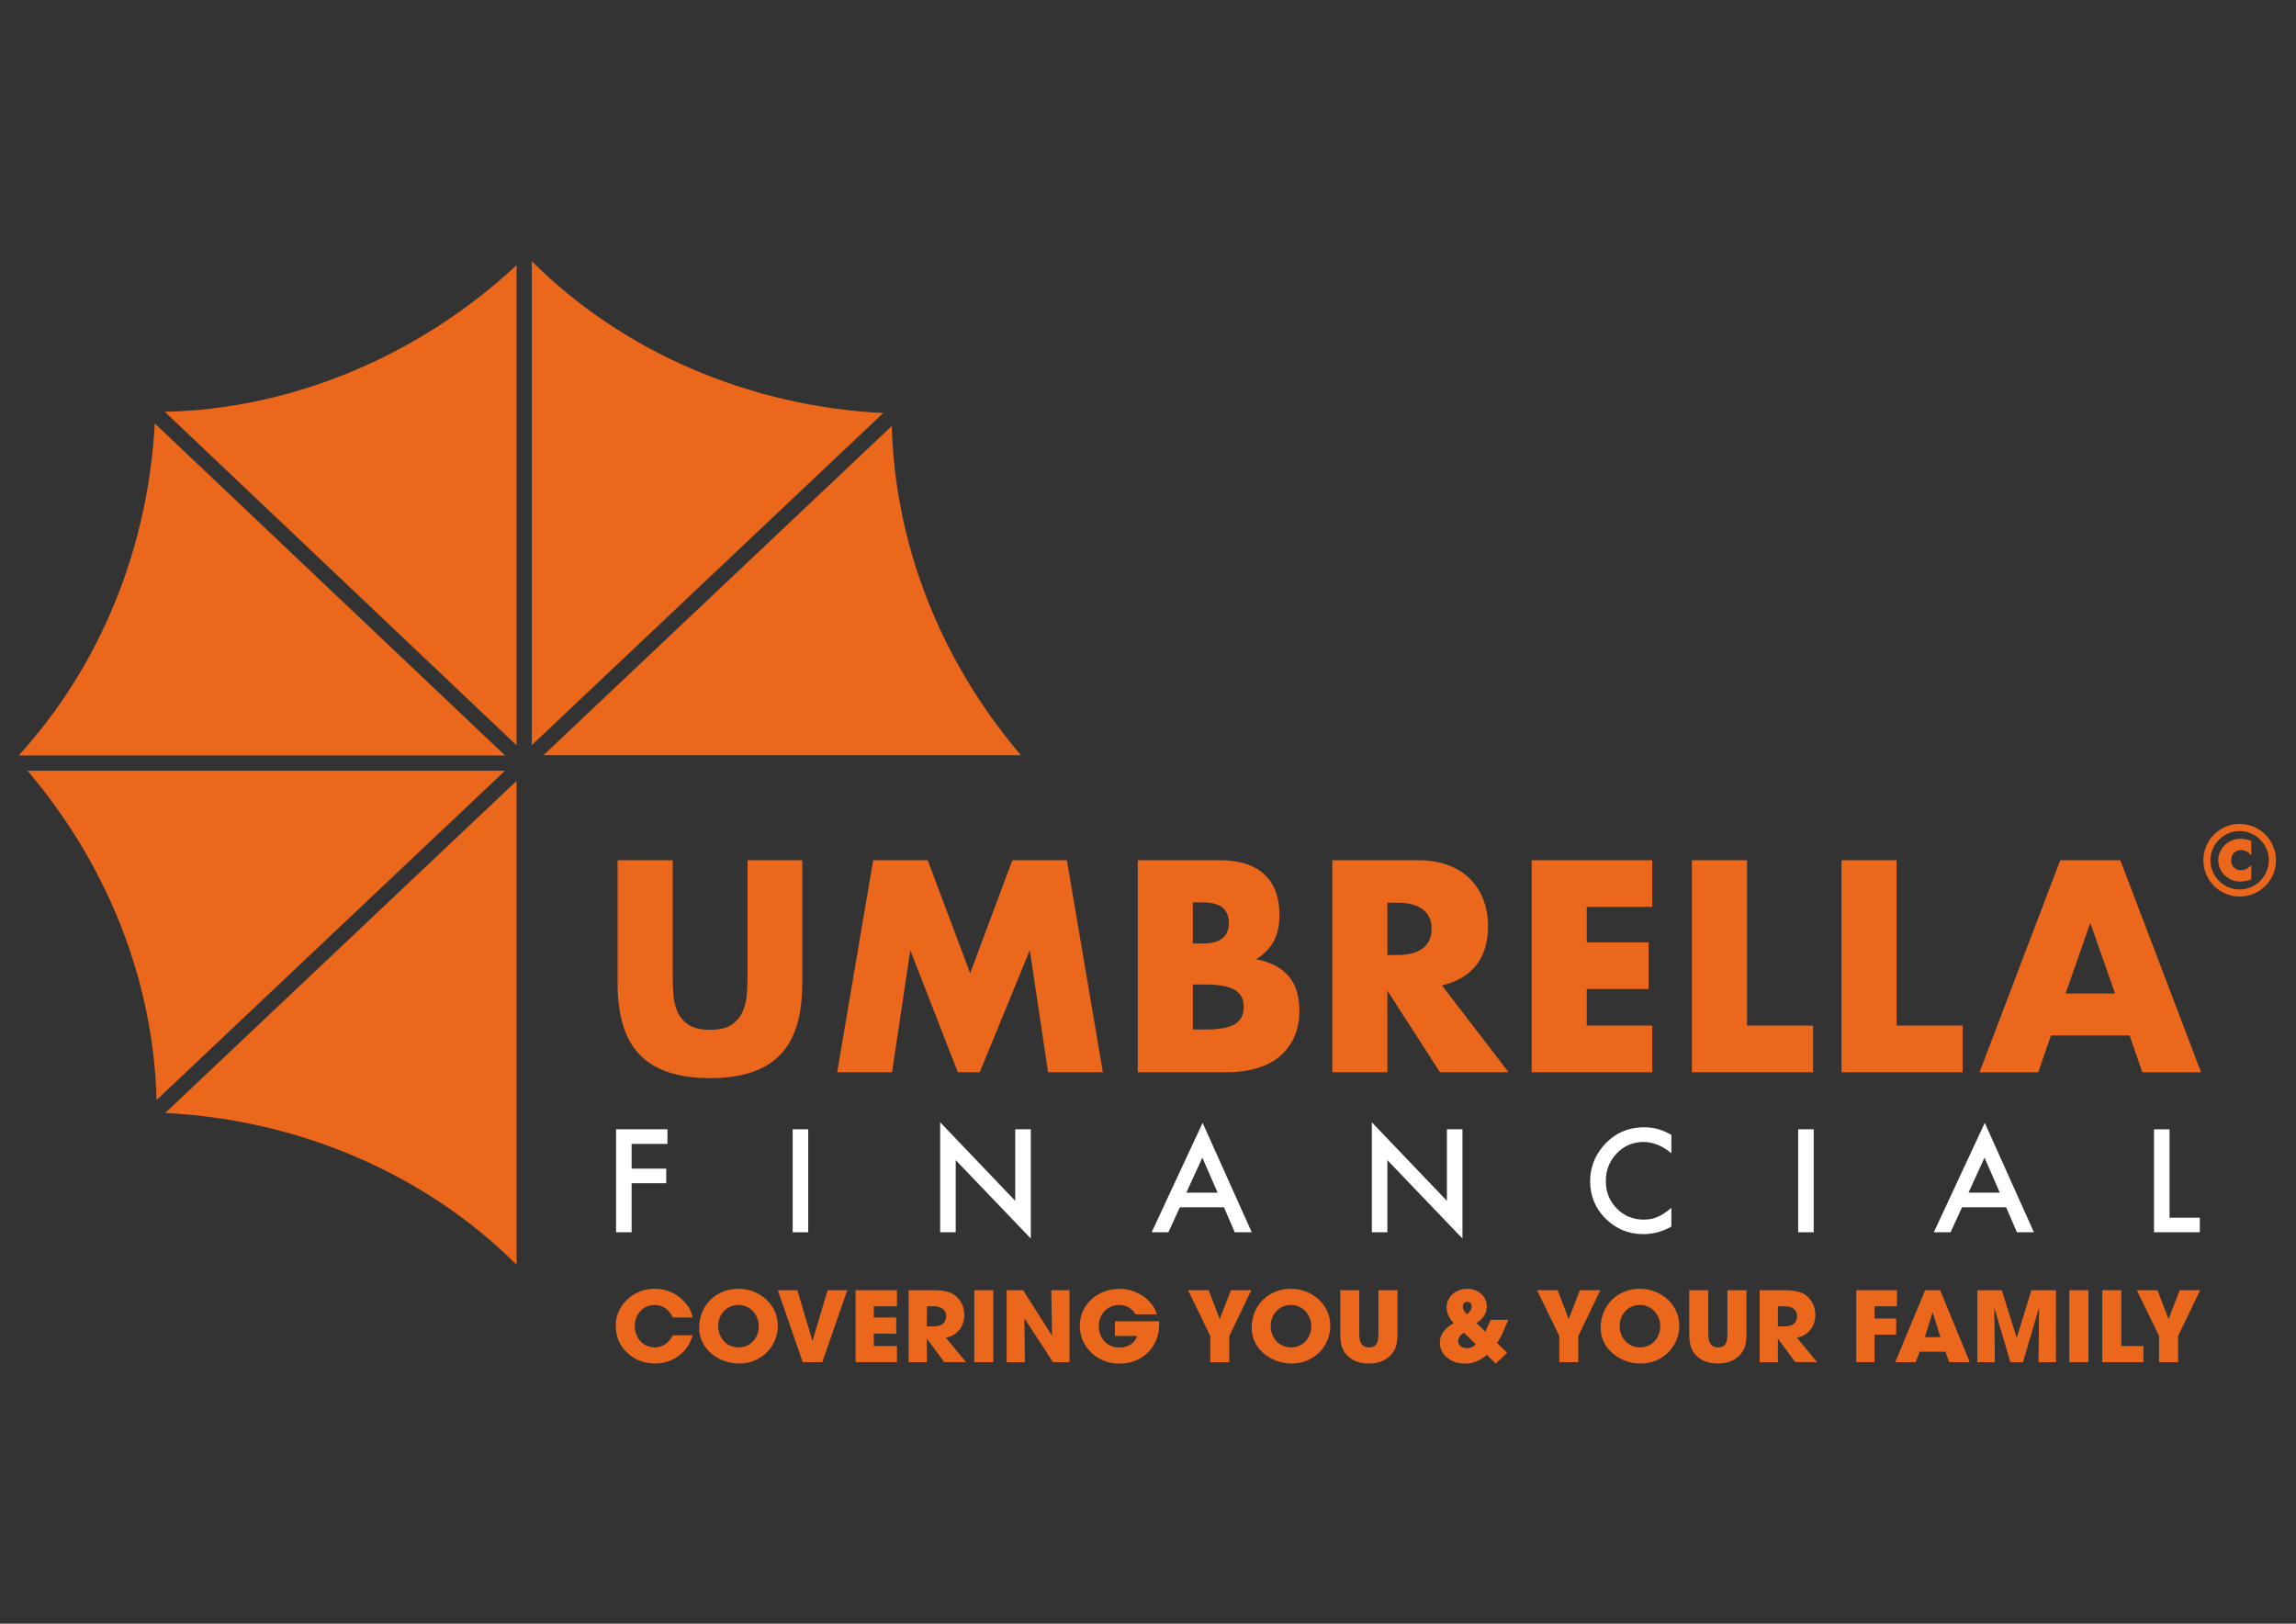
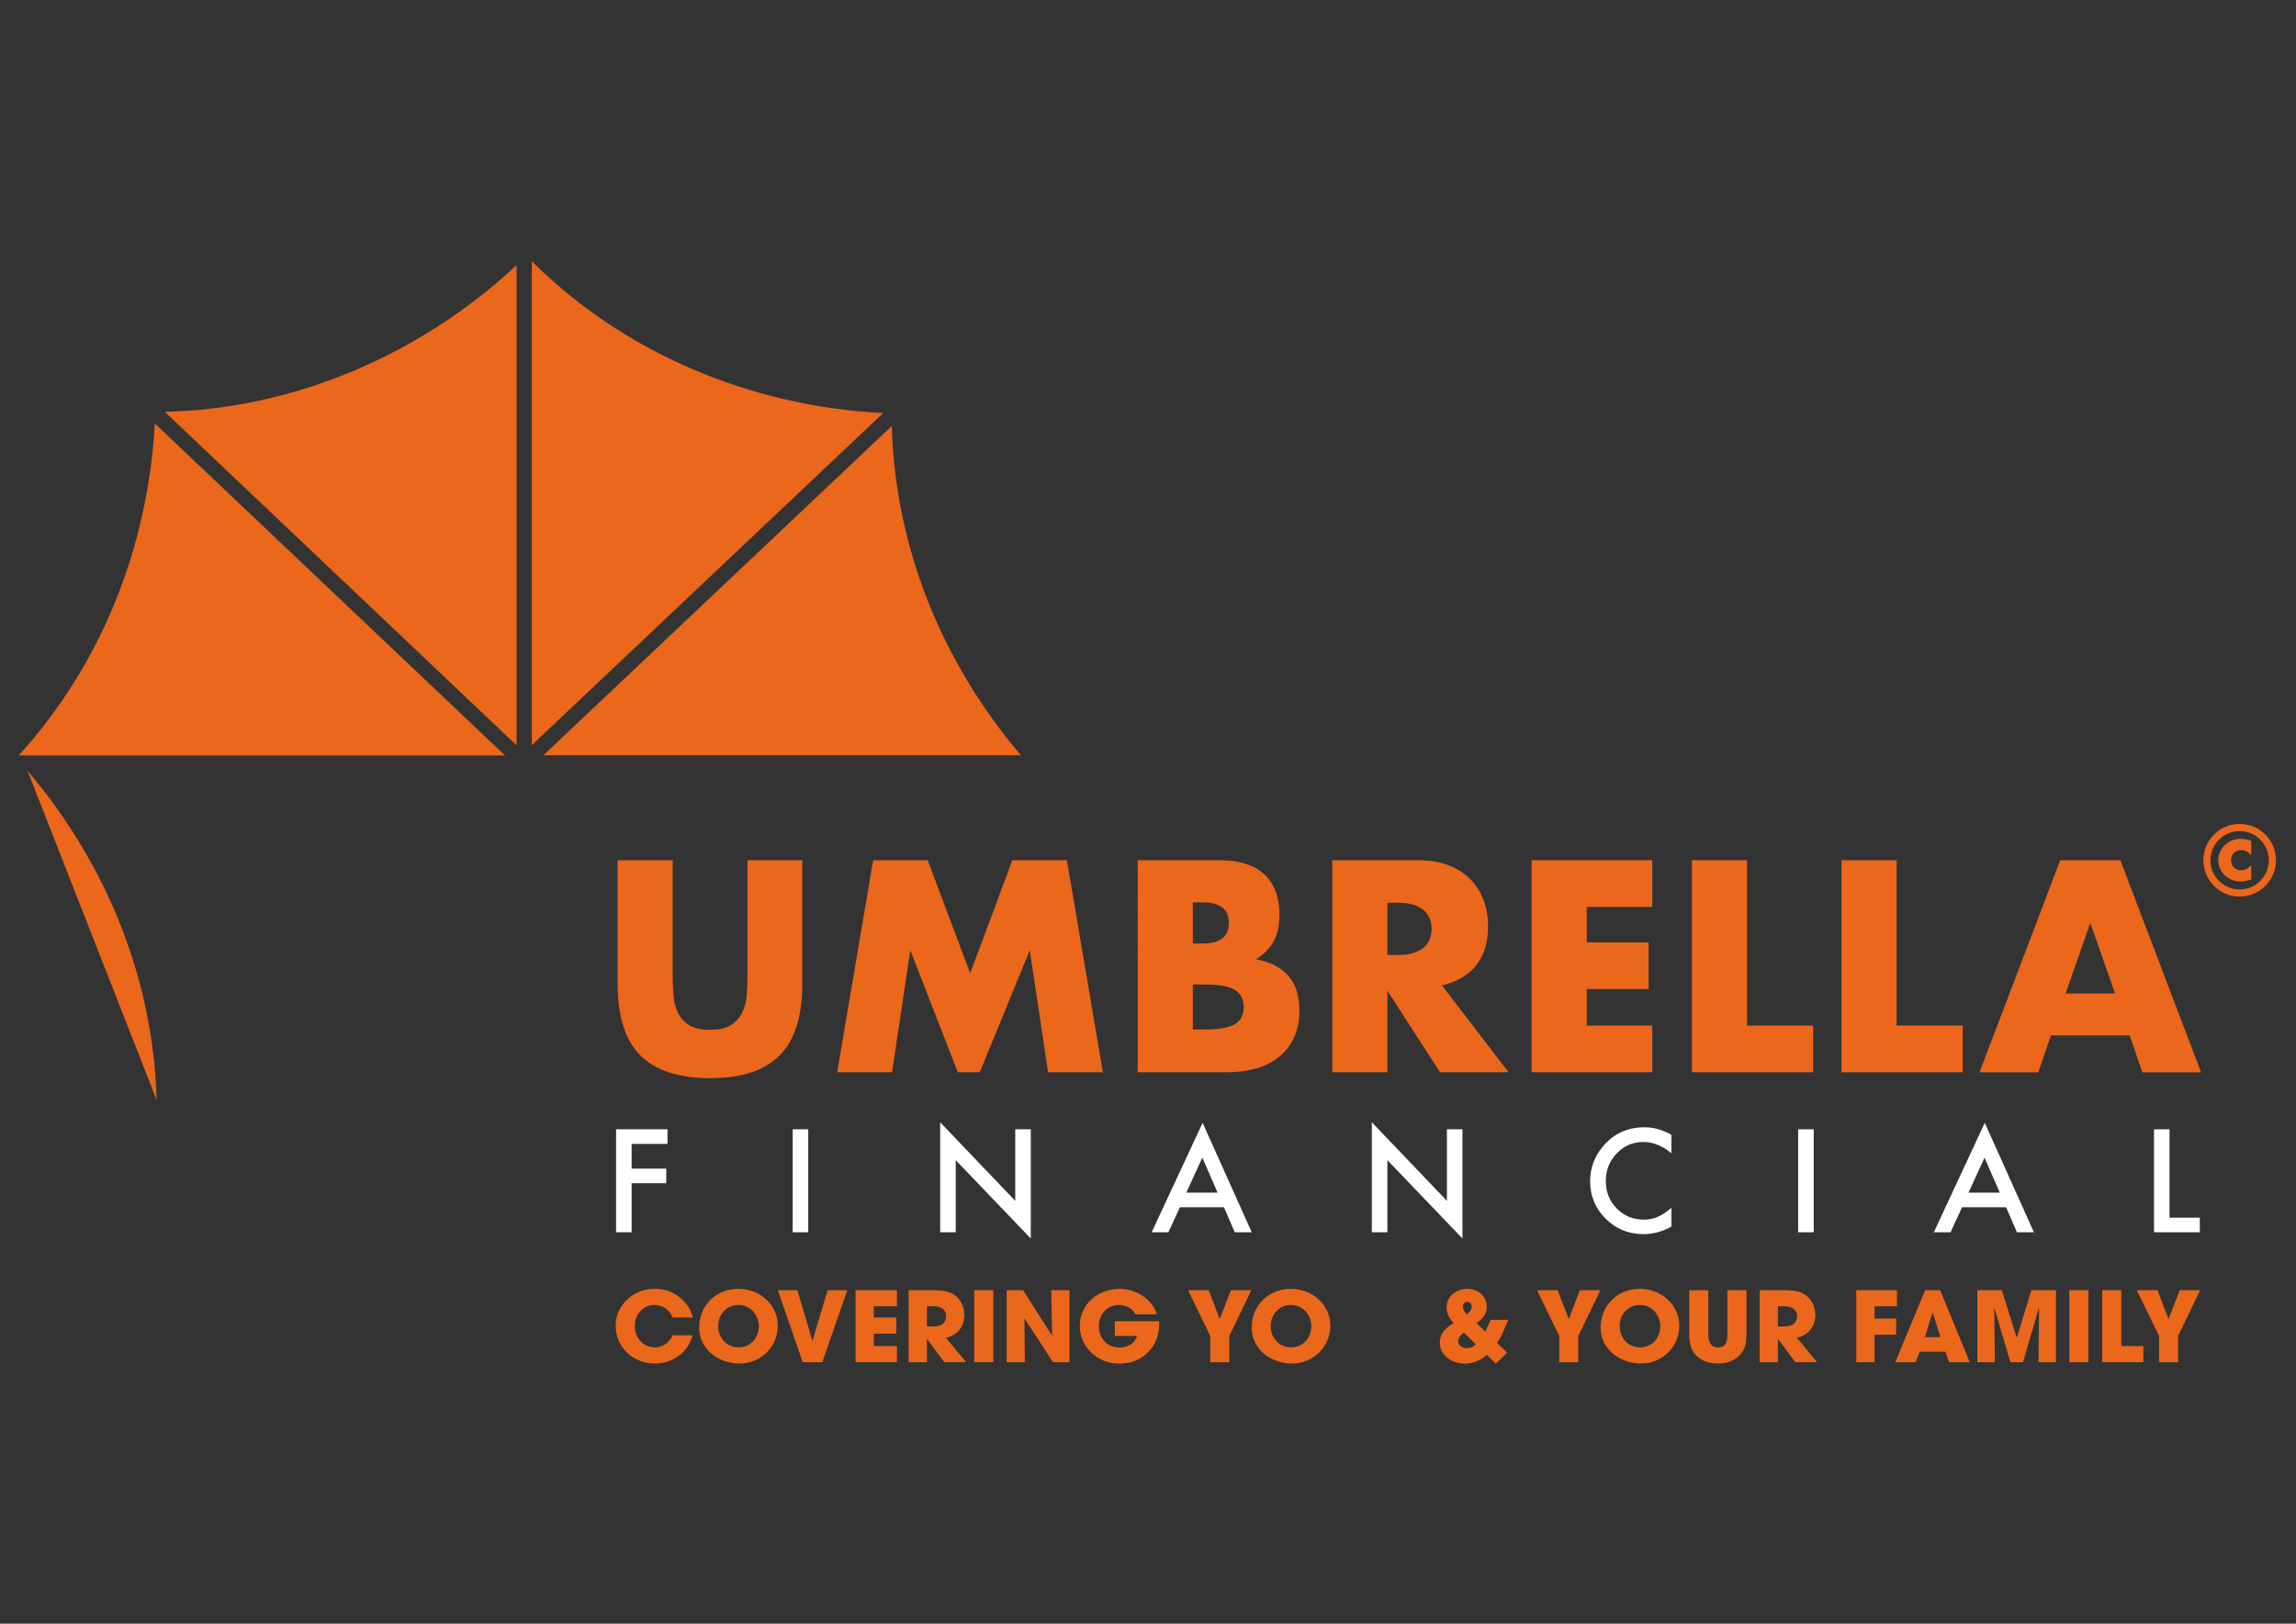
<svg xmlns="http://www.w3.org/2000/svg" version="1.1" id="Layer_1" x="0px" y="0px" viewBox="0 0 841.89 595.28" style="enable-background:new 0 0 841.89 595.28;" xml:space="preserve">
  <rect x="0" y="0" width="841.89" height="595.28" fill="#333333" stroke="none" />
  <style type="text/css">
	.st0{fill:#EB671C;}
	.st1{fill:#FFFFFF;}
</style>
  <path class="st0" d="M246.67,483.02c-1.18-2.89-3.77-4.6-6.61-4.6c-4.36,0-7.31,3.6-7.31,7.71c0,4.28,3.03,7.85,7.35,7.85  c2.77,0,5.13-1.5,6.57-4.46h7.31c-1.7,6.35-7.35,10.38-13.81,10.38c-3.8,0-7.38-1.28-10.19-3.96c-2.95-2.78-4.21-6.14-4.21-10.13  c0-6.99,6.24-13.31,14.07-13.31c3.77,0,6.79,1,9.53,3.25c2.58,2.14,4.14,4.57,4.62,7.28H246.67z" />
  <path class="st0" d="M256.37,486.8c0-8.17,6.09-14.3,14.4-14.3c7.98,0,14.44,5.96,14.44,13.52c0,7.81-6.28,13.88-14.1,13.88  C263.5,499.9,256.37,494.62,256.37,486.8z M278.23,486.23c0-4.14-3.06-7.81-7.46-7.81c-4.36,0-7.42,3.53-7.42,7.71  c0,4.35,3.06,7.85,7.53,7.85C275.2,493.97,278.23,490.44,278.23,486.23z" />
  <path class="st0" d="M294.33,499.4l-9.12-26.4h7.16l5.5,18.51h0.07l5.54-18.51h7.2l-9.16,26.4H294.33z" />
  <path class="st0" d="M313.71,499.4V473h15.18v5.92h-8.49v4.1h8.23v5.92h-8.23v4.53h8.49v5.92H313.71z" />
  <path class="st0" d="M346.24,499.4l-6.31-8.53h-0.07v8.53h-6.68V473h8.94c2.84,0,5.02,0.36,6.46,0.96c2.95,1.28,5.02,4.39,5.02,8.13  c0,4.17-2.59,7.6-6.79,8.31l7.42,8.99H346.24z M342.44,486.27c2.77,0,4.47-1.25,4.47-3.78c0-2.28-1.77-3.57-4.39-3.57h-2.66v7.35  H342.44z" />
  <path class="st0" d="M357.24,499.4V473h6.98v26.4H357.24z" />
  <path class="st0" d="M386.11,499.4l-10.49-16.12l0.18,16.12h-6.68V473h6.02l10.63,16.7l-0.29-16.7h6.68v26.4H386.11z" />
  <path class="st0" d="M425.03,485.88c0,7.1-5.39,14.06-14.58,14.06c-8.09,0-14.51-6.1-14.51-13.84c0-7.99,6.68-13.59,14.62-13.59  c6.17,0,12.11,4.03,13.66,9.35h-7.83c-1.29-2.18-3.4-3.43-6.02-3.43c-4.39,0-7.46,3.43-7.46,7.67c0,4.39,2.88,7.92,7.5,7.92  c3.25,0,5.69-1.53,6.54-4.25h-8.16v-5.39h16.25V485.88z" />
  <path class="st0" d="M443.78,499.4v-9.6l-8.16-16.8h7.57l4.06,10.6l4.1-10.6h7.5l-8.09,16.8v9.6H443.78z" />
  <path class="st0" d="M458.96,486.8c0-8.17,6.09-14.3,14.4-14.3c7.98,0,14.44,5.96,14.44,13.52c0,7.81-6.28,13.88-14.11,13.88  C466.08,499.9,458.96,494.62,458.96,486.8z M480.82,486.23c0-4.14-3.07-7.81-7.46-7.81c-4.36,0-7.42,3.53-7.42,7.71  c0,4.35,3.06,7.85,7.53,7.85C477.79,493.97,480.82,490.44,480.82,486.23z" />
-   <path class="st0" d="M505.44,473h6.98v16.16c0,2.75-0.44,4.82-1.37,6.24c-1.81,2.82-4.87,4.5-9.01,4.5c-2.29,0-4.25-0.43-5.84-1.32  c-3.21-1.82-4.76-4.28-4.76-9.38V473h6.98v16.09c0,3.28,1.07,4.89,3.54,4.89c2.36,0,3.47-1.14,3.47-4.85V473z" />
  <path class="st0" d="M548.45,499.93l-3.21-3.21c-2.77,2.28-5.24,3.21-8.16,3.21c-4.87,0-9.12-3.14-9.12-7.67  c0-2.82,1.37-4.92,5.06-7.24c-1.62-1.61-2.58-3.5-2.58-5.74c0-3.82,3.32-6.78,7.57-6.78c3.95,0,7.16,2.71,7.16,6.49  c0,2.39-1.14,4.32-3.77,6.07l3.21,3.14l1.99-4.32h6.46c-1.81,3.96-2.51,6.39-4.17,8.38l3.73,3.71L548.45,499.93z M536.79,488.59  c-1.04,0.68-2.11,1.68-2.11,3.07c0,1.57,1.33,2.6,3.14,2.6c1.37,0,2.4-0.39,3.32-1.43L536.79,488.59z M539.63,478.96  c0-0.96-0.55-1.68-1.62-1.68c-1,0-1.62,0.78-1.62,1.75c0,0.86,0.41,1.71,1.55,2.85C539.26,480.63,539.63,479.85,539.63,478.96z" />
  <path class="st0" d="M571.75,499.4v-9.6l-8.16-16.8h7.57l4.06,10.6l4.1-10.6h7.5l-8.09,16.8v9.6H571.75z" />
  <path class="st0" d="M586.92,486.8c0-8.17,6.09-14.3,14.4-14.3c7.98,0,14.44,5.96,14.44,13.52c0,7.81-6.28,13.88-14.11,13.88  C594.05,499.9,586.92,494.62,586.92,486.8z M608.78,486.23c0-4.14-3.06-7.81-7.46-7.81c-4.36,0-7.42,3.53-7.42,7.71  c0,4.35,3.07,7.85,7.53,7.85C605.75,493.97,608.78,490.44,608.78,486.23z" />
  <path class="st0" d="M633.41,473h6.98v16.16c0,2.75-0.44,4.82-1.37,6.24c-1.81,2.82-4.87,4.5-9.01,4.5c-2.29,0-4.25-0.43-5.84-1.32  c-3.21-1.82-4.76-4.28-4.76-9.38V473h6.98v16.09c0,3.28,1.07,4.89,3.54,4.89c2.36,0,3.47-1.14,3.47-4.85V473z" />
  <path class="st0" d="M658.29,499.4l-6.31-8.53h-0.07v8.53h-6.68V473h8.94c2.84,0,5.02,0.36,6.46,0.96c2.95,1.28,5.02,4.39,5.02,8.13  c0,4.17-2.59,7.6-6.79,8.31l7.42,8.99H658.29z M654.49,486.27c2.77,0,4.47-1.25,4.47-3.78c0-2.28-1.77-3.57-4.39-3.57h-2.66v7.35  H654.49z" />
  <path class="st0" d="M680.66,499.4V473h14.92v5.92h-8.23v4.49h7.94v5.92h-7.94v10.06H680.66z" />
  <path class="st0" d="M714.7,499.4l-1.33-3.82h-9.49l-1.44,3.82h-7.5l10.97-26.4h5.5l10.86,26.4H714.7z M708.72,481.24l-0.11-0.04  l-2.81,9.03h5.72L708.72,481.24z" />
  <path class="st0" d="M747.46,499.4l0.22-19.76l-0.07-0.07l-5.83,19.83h-4.62l-5.91-20.01l0.22,20.01h-6.42V473h8.97l5.43,17.37h0.07  l5.35-17.37h9.01v26.4H747.46z" />
  <path class="st0" d="M758.79,499.4V473h6.98v26.4H758.79z" />
  <path class="st0" d="M770.86,499.4V473h6.98v20.48h8.09v5.92H770.86z" />
  <path class="st0" d="M791.68,499.4v-9.6l-8.16-16.8h7.57l4.06,10.6l4.1-10.6h7.5l-8.09,16.8v9.6H791.68z" />
  <path class="st0" d="M246.67,315.38v42.27c0,2.27,0.09,4.59,0.26,6.96c0.17,2.37,0.69,4.52,1.55,6.44c0.86,1.92,2.22,3.49,4.07,4.69  s4.47,1.8,7.83,1.8c3.37,0,5.96-0.6,7.78-1.8c1.82-1.2,3.18-2.77,4.07-4.69c0.89-1.92,1.43-4.07,1.6-6.44  c0.17-2.37,0.26-4.69,0.26-6.96v-42.27h20.1v45.05c0,12.1-2.77,20.93-8.3,26.49c-5.53,5.57-14.04,8.35-25.52,8.35  c-11.48,0-20-2.78-25.57-8.35c-5.57-5.57-8.35-14.4-8.35-26.49v-45.05H246.67z" />
  <path class="st0" d="M306.97,393.11l13.2-77.73h20l15.57,41.44l15.46-41.44h20l13.2,77.73h-20.1l-6.7-44.74l-18.35,44.74h-8.04  l-17.42-44.74l-6.7,44.74H306.97z" />
  <path class="st0" d="M417.18,315.38h30.1c7.15,0,12.58,1.72,16.29,5.15c3.71,3.44,5.57,8.39,5.57,14.85c0,3.92-0.7,7.16-2.11,9.74  c-1.41,2.58-3.56,4.76-6.44,6.55c2.89,0.55,5.34,1.39,7.37,2.53c2.03,1.13,3.68,2.53,4.95,4.17c1.27,1.65,2.18,3.51,2.73,5.57  c0.55,2.06,0.82,4.26,0.82,6.6c0,3.64-0.64,6.87-1.91,9.69c-1.27,2.82-3.06,5.19-5.36,7.11c-2.3,1.92-5.1,3.37-8.4,4.33  c-3.3,0.96-7.01,1.44-11.13,1.44h-32.48V315.38z M437.39,345.89h3.71c6.32,0,9.49-2.51,9.49-7.53c0-5.02-3.16-7.53-9.49-7.53h-3.71  V345.89z M437.39,377.44h4.43c5.09,0,8.73-0.65,10.93-1.96c2.2-1.3,3.3-3.4,3.3-6.29c0-2.89-1.1-4.98-3.3-6.29  c-2.2-1.3-5.84-1.96-10.93-1.96h-4.43V377.44z" />
  <path class="st0" d="M553.17,393.11h-25.16l-19.28-29.9v29.9h-20.21v-77.73h31.45c4.33,0,8.11,0.64,11.34,1.91  c3.23,1.27,5.89,3.01,7.99,5.21c2.1,2.2,3.68,4.74,4.74,7.63c1.07,2.89,1.6,5.98,1.6,9.28c0,5.91-1.43,10.71-4.28,14.38  c-2.85,3.68-7.06,6.17-12.63,7.47L553.17,393.11z M508.73,350.12h3.82c3.98,0,7.04-0.82,9.18-2.47c2.13-1.65,3.2-4.02,3.2-7.11  s-1.07-5.46-3.2-7.11c-2.13-1.65-5.19-2.47-9.18-2.47h-3.82V350.12z" />
  <path class="st0" d="M605.85,332.49h-24.02v12.99h22.68v17.12h-22.68V376h24.02v17.11h-44.23v-77.73h44.23V332.49z" />
  <path class="st0" d="M640.59,315.38V376h24.23v17.11h-44.44v-77.73H640.59z" />
  <path class="st0" d="M695.44,315.38V376h24.23v17.11h-44.44v-77.73H695.44z" />
  <path class="st0" d="M780.9,379.61h-28.87l-4.64,13.51h-21.55l29.59-77.73h22.06l29.59,77.73h-21.55L780.9,379.61z M775.54,364.24  l-9.07-25.88l-9.07,25.88H775.54z" />
  <g>
    <path class="st0" d="M807.93,315.39c0-1.83,0.35-3.56,1.04-5.19c0.7-1.62,1.64-3.04,2.85-4.24c1.2-1.2,2.61-2.15,4.23-2.85   c1.61-0.7,3.34-1.04,5.17-1.04c1.83,0,3.56,0.35,5.19,1.04c1.62,0.7,3.04,1.65,4.24,2.85c1.2,1.21,2.15,2.62,2.85,4.24   c0.7,1.62,1.04,3.35,1.04,5.19c0,1.83-0.35,3.56-1.04,5.17c-0.7,1.61-1.65,3.02-2.85,4.23c-1.2,1.21-2.62,2.15-4.24,2.85   s-3.35,1.04-5.19,1.04c-1.83,0-3.56-0.35-5.17-1.04c-1.61-0.7-3.02-1.64-4.23-2.85c-1.21-1.2-2.15-2.61-2.85-4.23   C808.27,318.95,807.93,317.23,807.93,315.39z M810.51,315.39c0,1.48,0.28,2.87,0.85,4.16c0.56,1.29,1.33,2.42,2.3,3.4   s2.11,1.74,3.4,2.3c1.29,0.56,2.68,0.84,4.16,0.84c1.48,0,2.87-0.28,4.16-0.84c1.29-0.56,2.43-1.33,3.4-2.3   c0.97-0.97,1.74-2.1,2.3-3.4c0.56-1.29,0.85-2.68,0.85-4.16c0-1.48-0.28-2.87-0.85-4.16c-0.56-1.29-1.33-2.42-2.3-3.4   c-0.97-0.97-2.1-1.74-3.4-2.3c-1.29-0.56-2.68-0.85-4.16-0.85c-1.48,0-2.87,0.28-4.16,0.85c-1.29,0.56-2.43,1.33-3.4,2.3   s-1.74,2.1-2.3,3.4C810.79,312.53,810.51,313.91,810.51,315.39z M825.49,308.33v5.33l-0.43-0.5c-0.44-0.51-0.94-0.88-1.51-1.13   c-0.56-0.24-1.16-0.37-1.77-0.37c-1.08,0-1.97,0.35-2.65,1.04c-0.69,0.7-1.03,1.59-1.03,2.67c0,1.08,0.34,1.97,1.03,2.65   c0.68,0.69,1.57,1.03,2.65,1.03c0.62,0,1.19-0.12,1.72-0.36c0.53-0.24,1.05-0.61,1.56-1.09l0.43-0.4v5.2l-0.6,0.2   c-0.64,0.22-1.23,0.38-1.76,0.46c-0.53,0.09-1.05,0.13-1.56,0.13c-1.13,0-2.18-0.2-3.17-0.61c-0.98-0.41-1.85-0.96-2.6-1.66   s-1.34-1.52-1.77-2.47c-0.43-0.95-0.65-1.98-0.65-3.08c0-1.08,0.22-2.1,0.65-3.05c0.43-0.95,1.02-1.78,1.76-2.5s1.61-1.28,2.6-1.69   c1-0.41,2.04-0.61,3.15-0.61c0.62,0,1.26,0.06,1.92,0.18c0.66,0.12,1.28,0.31,1.86,0.55L825.49,308.33z" />
  </g>
  <path class="st0" d="M195.01,95.77c33.25,33.18,79.56,53.2,128.84,55.66L195.01,273.18V95.77z" />
  <path class="st0" d="M199.26,276.88L327,156.18c1.17,43.56,17.81,85.98,47.34,120.7H199.26z" />
  <path class="st0" d="M60.41,150.97c46.72-1.01,93.19-20.4,129.01-53.75v176.03L60.41,150.97z" />
-   <path class="st0" d="M189.42,463.69c-33.25-33.18-79.56-53.2-128.84-55.66l128.84-121.75V463.69z" />
  <path class="st0" d="M6.84,276.97c29.82-32.72,47.39-75.6,49.92-121.73l128.43,121.73H6.84z" />
-   <path class="st0" d="M57.43,403.28c-1.17-43.56-17.81-85.99-47.34-120.71h175.08L57.43,403.28z" />
+   <path class="st0" d="M57.43,403.28c-1.17-43.56-17.81-85.99-47.34-120.71L57.43,403.28z" />
  <path class="st1" d="M244.76,419.37H231.6v9.07h12.69v5.35H231.6v17.97h-5.7v-37.75h18.85V419.37z" />
  <path class="st1" d="M296.36,414.02v37.75h-5.7v-37.75H296.36z" />
  <path class="st1" d="M344.74,451.77v-40.32l27.53,28.8v-26.24h5.7v40.05l-27.53-28.73v26.43H344.74z" />
  <path class="st1" d="M448.8,442.6h-16.16l-4.21,9.17h-6.14l18.68-40.12l18.02,40.12h-6.23L448.8,442.6z M446.47,437.25l-5.6-12.84  l-5.87,12.84H446.47z" />
  <path class="st1" d="M503.02,451.77v-40.32l27.53,28.8v-26.24h5.7v40.05l-27.53-28.73v26.43H503.02z" />
  <path class="st1" d="M612.85,416.05v6.75c-3.29-2.75-6.7-4.13-10.22-4.13c-3.88,0-7.15,1.39-9.8,4.18  c-2.67,2.77-4.01,6.16-4.01,10.17c0,3.96,1.34,7.3,4.01,10.03c2.67,2.72,5.95,4.08,9.83,4.08c2,0,3.71-0.33,5.11-0.98  c0.78-0.33,1.59-0.77,2.43-1.32c0.84-0.55,1.72-1.22,2.65-2.01v6.87c-3.26,1.84-6.68,2.76-10.27,2.76c-5.4,0-10-1.88-13.82-5.65  c-3.8-3.8-5.7-8.38-5.7-13.74c0-4.81,1.59-9.1,4.77-12.86c3.91-4.61,8.97-6.92,15.18-6.92C606.41,413.28,609.68,414.2,612.85,416.05  z" />
  <path class="st1" d="M665.04,414.02v37.75h-5.7v-37.75H665.04z" />
  <path class="st1" d="M735.6,442.6h-16.16l-4.21,9.17h-6.14l18.68-40.12l18.02,40.12h-6.23L735.6,442.6z M733.28,437.25l-5.6-12.84  l-5.87,12.84H733.28z" />
  <path class="st1" d="M795.52,414.02v32.4h11.1v5.36h-16.8v-37.75H795.52z" />
</svg>